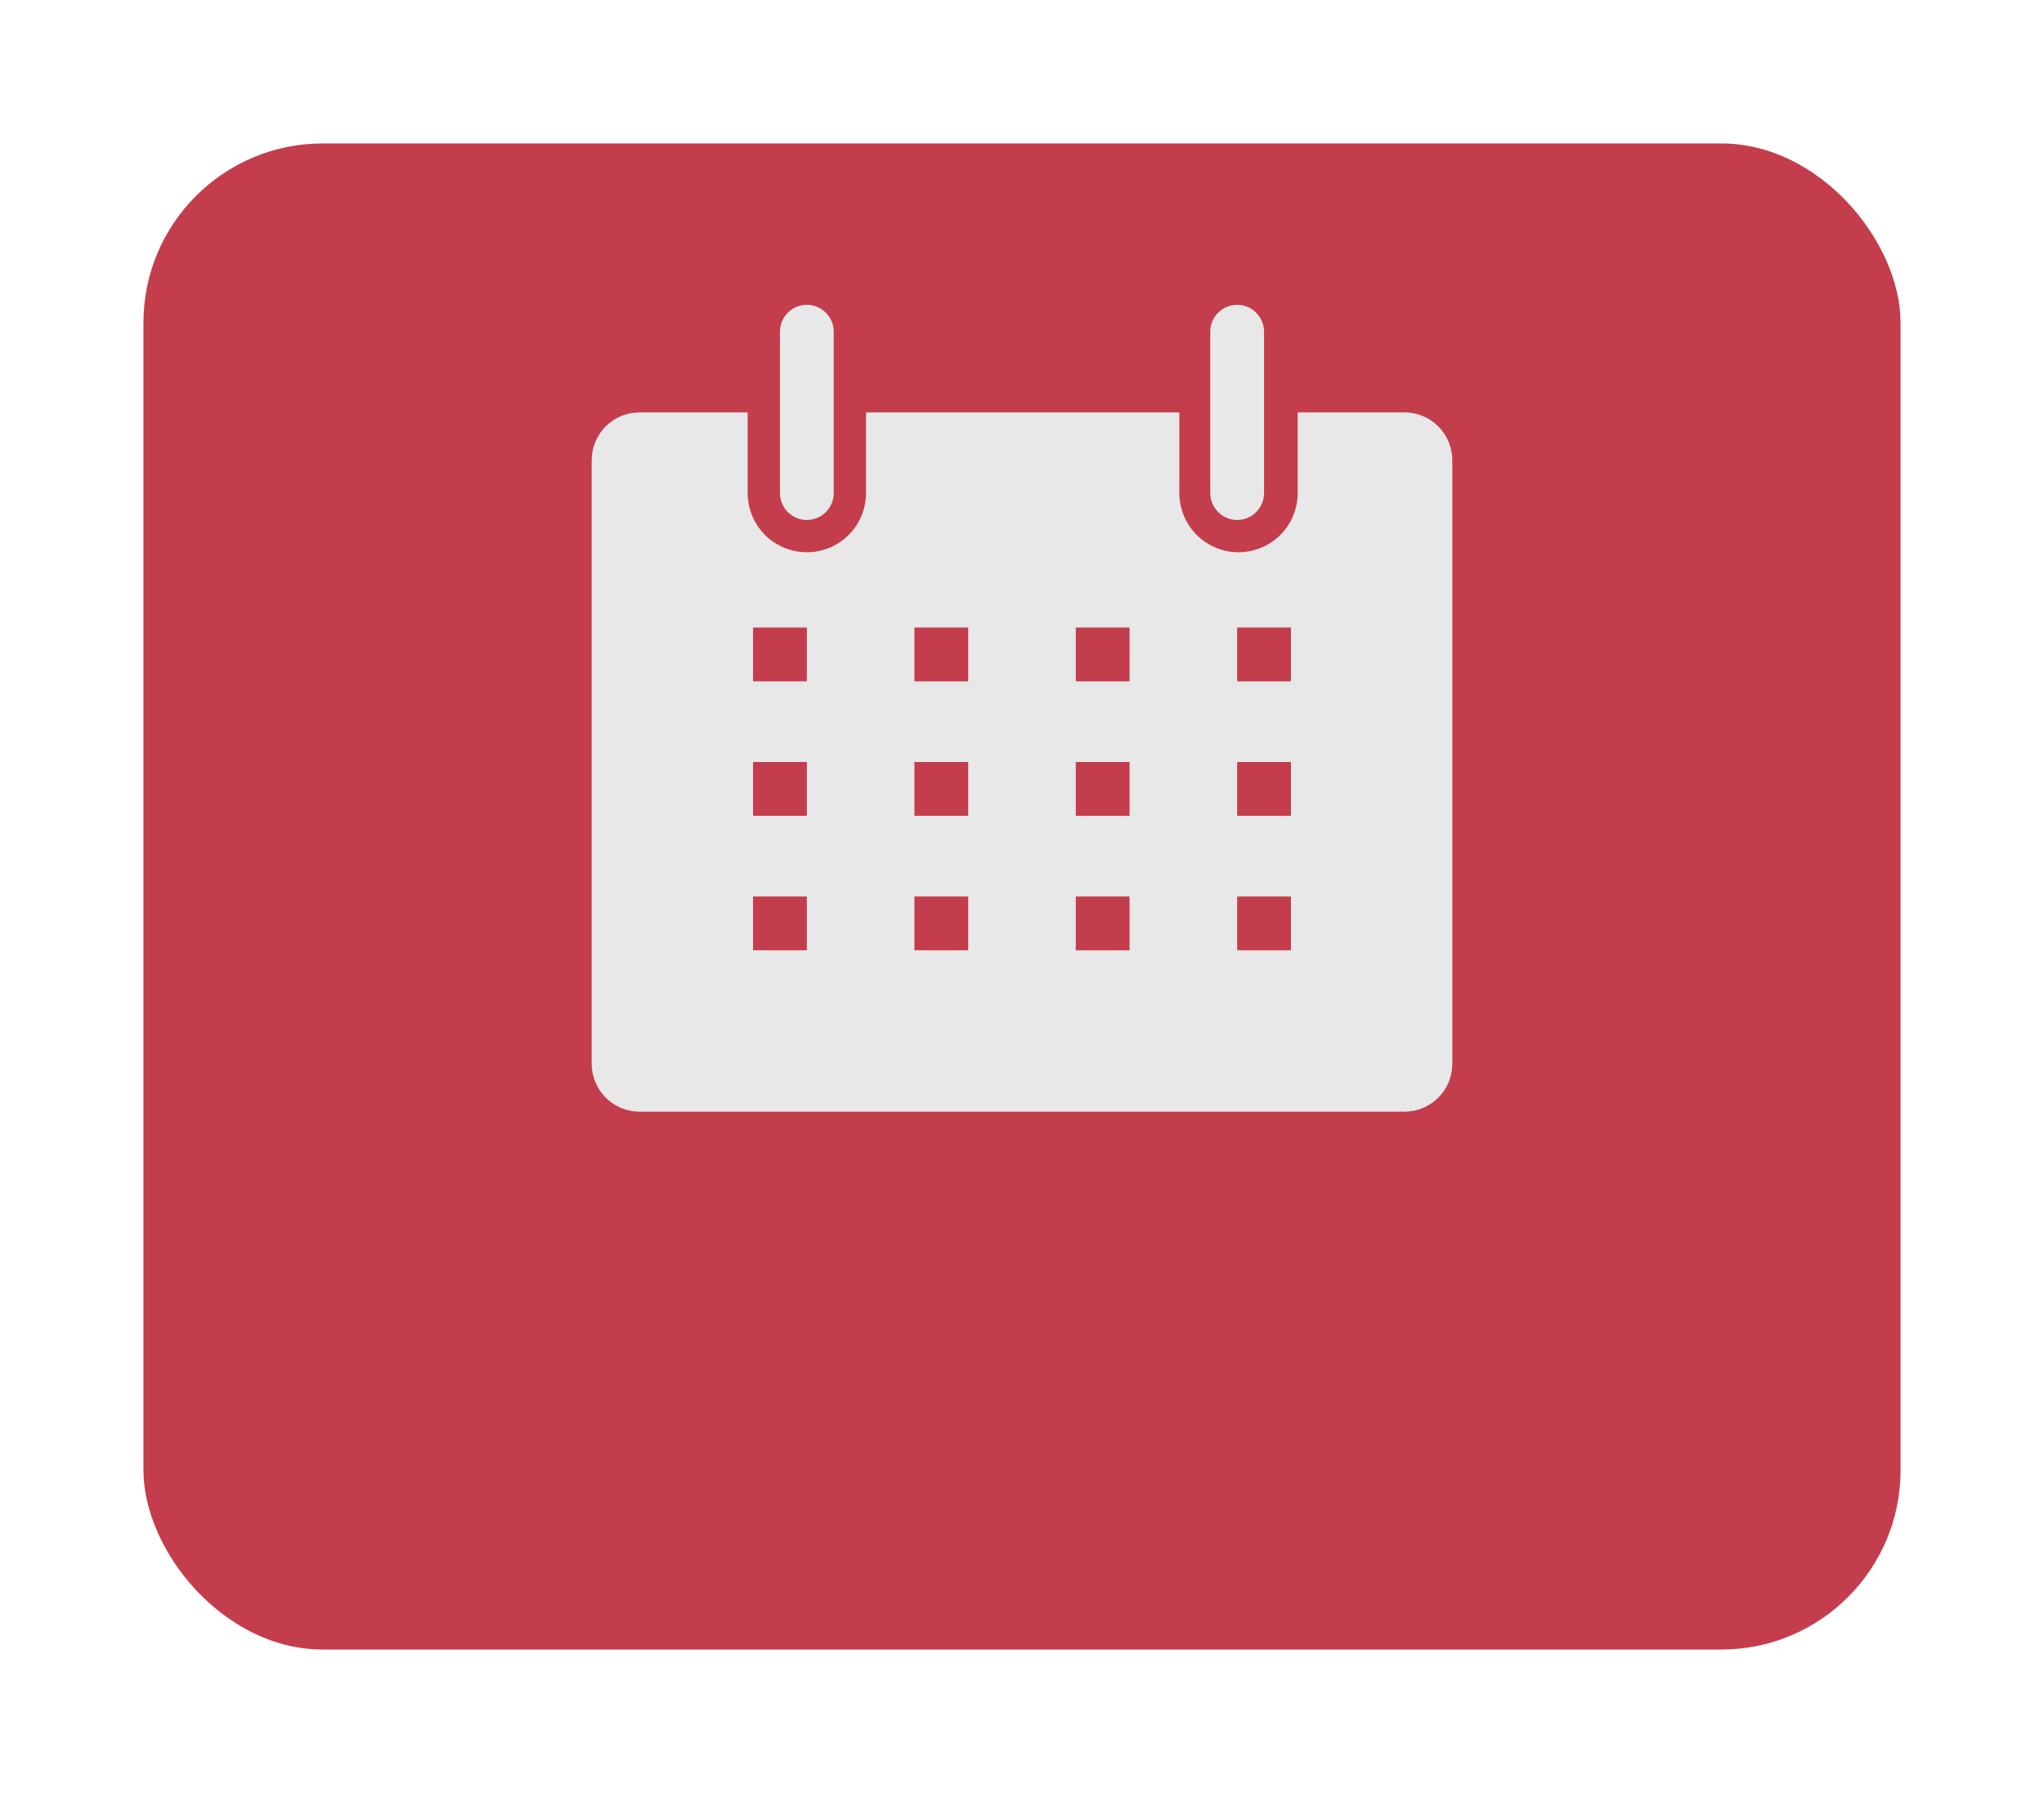
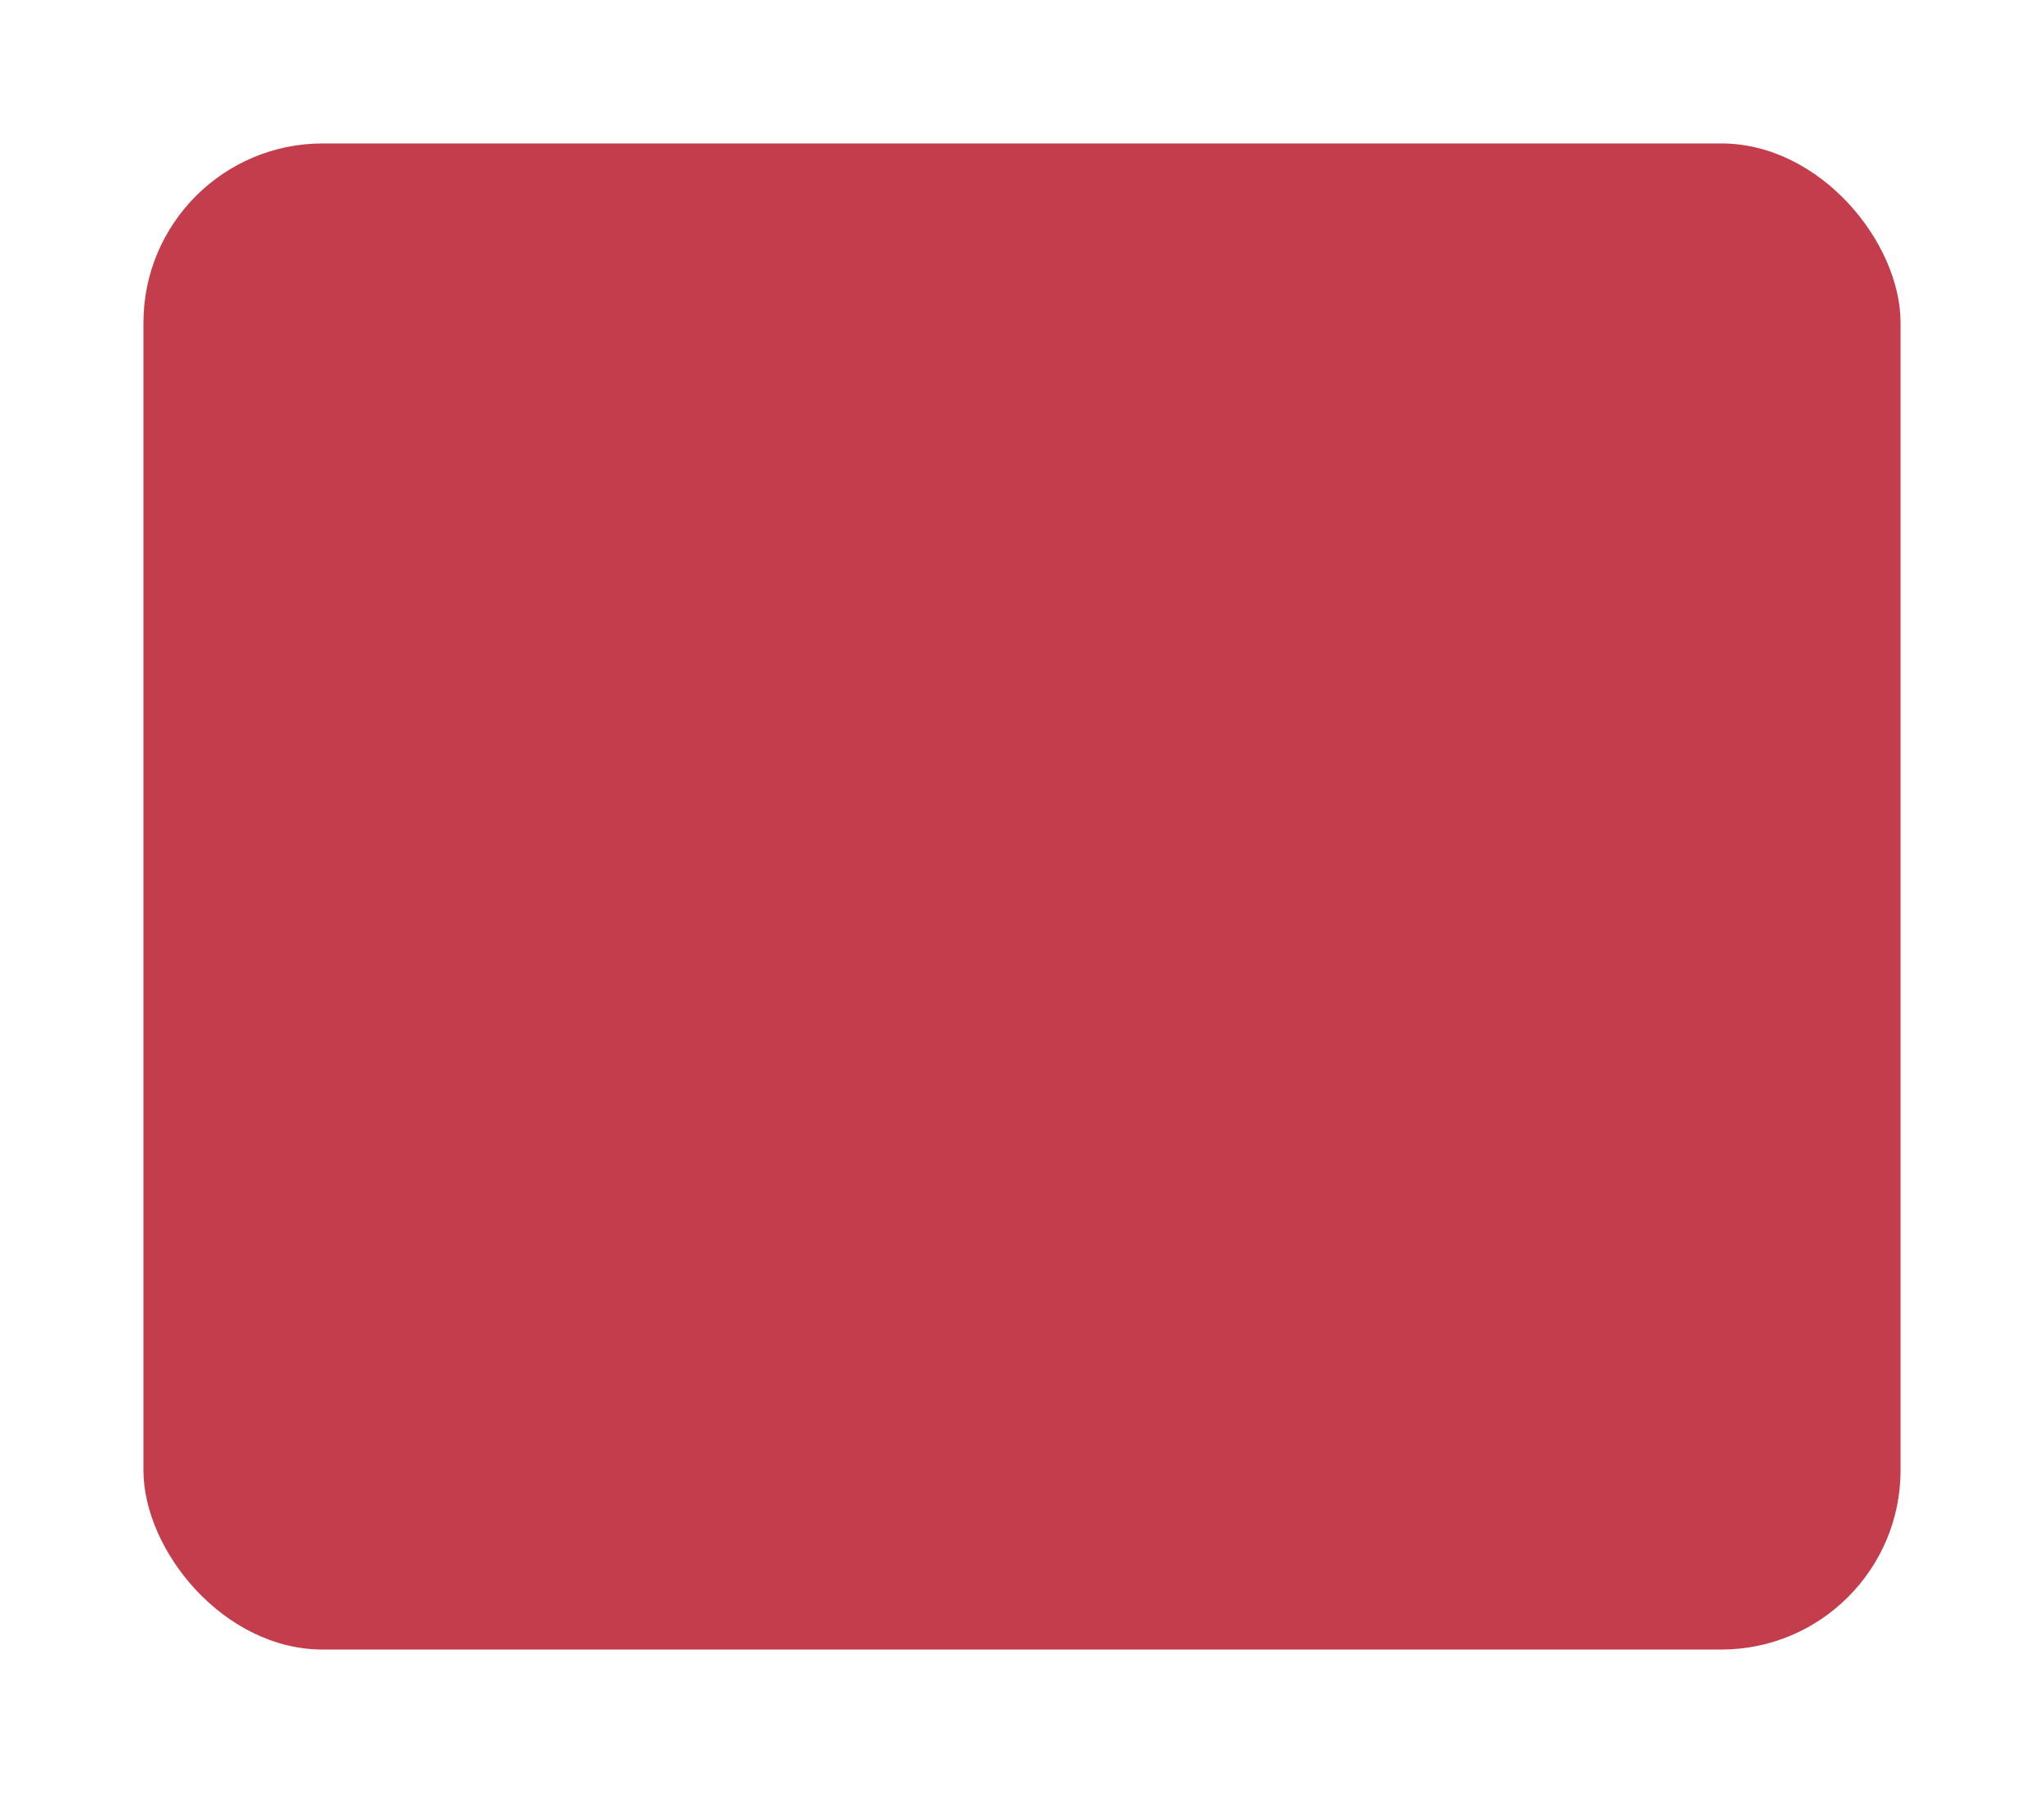
<svg xmlns="http://www.w3.org/2000/svg" width="57" height="50" viewBox="0 0 57 50" fill="none">
  <g filter="url(#filter0_d_50_2)">
    <rect x="4" width="49" height="42" rx="5" fill="#C43D4C" />
  </g>
  <g clip-path="url(#clip0_50_2)">
-     <path d="M39.188 11.5H36.188V13.75C36.188 13.967 36.145 14.181 36.062 14.381C35.979 14.582 35.858 14.764 35.704 14.917C35.551 15.07 35.369 15.191 35.169 15.274C34.969 15.357 34.754 15.4 34.538 15.4C34.321 15.4 34.106 15.357 33.906 15.274C33.706 15.191 33.524 15.07 33.371 14.917C33.218 14.764 33.096 14.582 33.013 14.381C32.93 14.181 32.888 13.967 32.888 13.75V11.5H24.15V13.75C24.15 14.188 23.976 14.607 23.667 14.917C23.357 15.226 22.938 15.4 22.5 15.4C22.062 15.4 21.643 15.226 21.333 14.917C21.024 14.607 20.85 14.188 20.85 13.75V11.5H17.85C17.672 11.498 17.494 11.532 17.329 11.599C17.164 11.667 17.014 11.767 16.888 11.893C16.762 12.02 16.663 12.171 16.596 12.336C16.53 12.502 16.497 12.679 16.5 12.857V29.642C16.497 29.818 16.529 29.992 16.593 30.155C16.657 30.318 16.753 30.467 16.875 30.593C16.997 30.719 17.142 30.82 17.303 30.89C17.464 30.96 17.637 30.997 17.812 31H39.188C39.363 30.997 39.536 30.96 39.697 30.89C39.858 30.82 40.003 30.719 40.125 30.593C40.247 30.467 40.343 30.318 40.407 30.155C40.471 29.992 40.503 29.818 40.5 29.642V12.857C40.503 12.682 40.471 12.508 40.407 12.345C40.343 12.182 40.247 12.033 40.125 11.907C40.003 11.781 39.858 11.68 39.697 11.61C39.536 11.54 39.363 11.503 39.188 11.5ZM22.5 26.5H21V25H22.5V26.5ZM22.5 22.75H21V21.25H22.5V22.75ZM22.5 19H21V17.5H22.5V19ZM27 26.5H25.5V25H27V26.5ZM27 22.75H25.5V21.25H27V22.75ZM27 19H25.5V17.5H27V19ZM31.5 26.5H30V25H31.5V26.5ZM31.5 22.75H30V21.25H31.5V22.75ZM31.5 19H30V17.5H31.5V19ZM36 26.5H34.5V25H36V26.5ZM36 22.75H34.5V21.25H36V22.75ZM36 19H34.5V17.5H36V19Z" fill="#E8E8E8" />
-     <path d="M22.5 14.5C22.699 14.5 22.89 14.421 23.03 14.28C23.171 14.14 23.25 13.949 23.25 13.75V9.25C23.25 9.051 23.171 8.86 23.03 8.72C22.89 8.579 22.699 8.5 22.5 8.5C22.301 8.5 22.11 8.579 21.97 8.72C21.829 8.86 21.75 9.051 21.75 9.25V13.75C21.75 13.949 21.829 14.14 21.97 14.28C22.11 14.421 22.301 14.5 22.5 14.5Z" fill="#E8E8E8" />
    <path d="M34.5 14.5C34.699 14.5 34.89 14.421 35.03 14.28C35.171 14.14 35.25 13.949 35.25 13.75V9.25C35.25 9.051 35.171 8.86 35.03 8.72C34.89 8.579 34.699 8.5 34.5 8.5C34.301 8.5 34.11 8.579 33.97 8.72C33.829 8.86 33.75 9.051 33.75 9.25V13.75C33.75 13.949 33.829 14.14 33.97 14.28C34.11 14.421 34.301 14.5 34.5 14.5Z" fill="#E8E8E8" />
  </g>
  <defs>
    <filter id="filter0_d_50_2" x="0" y="0" width="57" height="50" filterUnits="userSpaceOnUse" color-interpolation-filters="sRGB">
      <feFlood flood-opacity="0" result="BackgroundImageFix" />
      <feColorMatrix in="SourceAlpha" type="matrix" values="0 0 0 0 0 0 0 0 0 0 0 0 0 0 0 0 0 0 127 0" result="hardAlpha" />
      <feOffset dy="4" />
      <feGaussianBlur stdDeviation="2" />
      <feComposite in2="hardAlpha" operator="out" />
      <feColorMatrix type="matrix" values="0 0 0 0 0 0 0 0 0 0 0 0 0 0 0 0 0 0 0.25 0" />
      <feBlend mode="normal" in2="BackgroundImageFix" result="effect1_dropShadow_50_2" />
      <feBlend mode="normal" in="SourceGraphic" in2="effect1_dropShadow_50_2" result="shape" />
    </filter>
    <clipPath id="clip0_50_2">
-       <rect width="27" height="27" fill="white" transform="translate(15 7)" />
-     </clipPath>
+       </clipPath>
  </defs>
</svg>